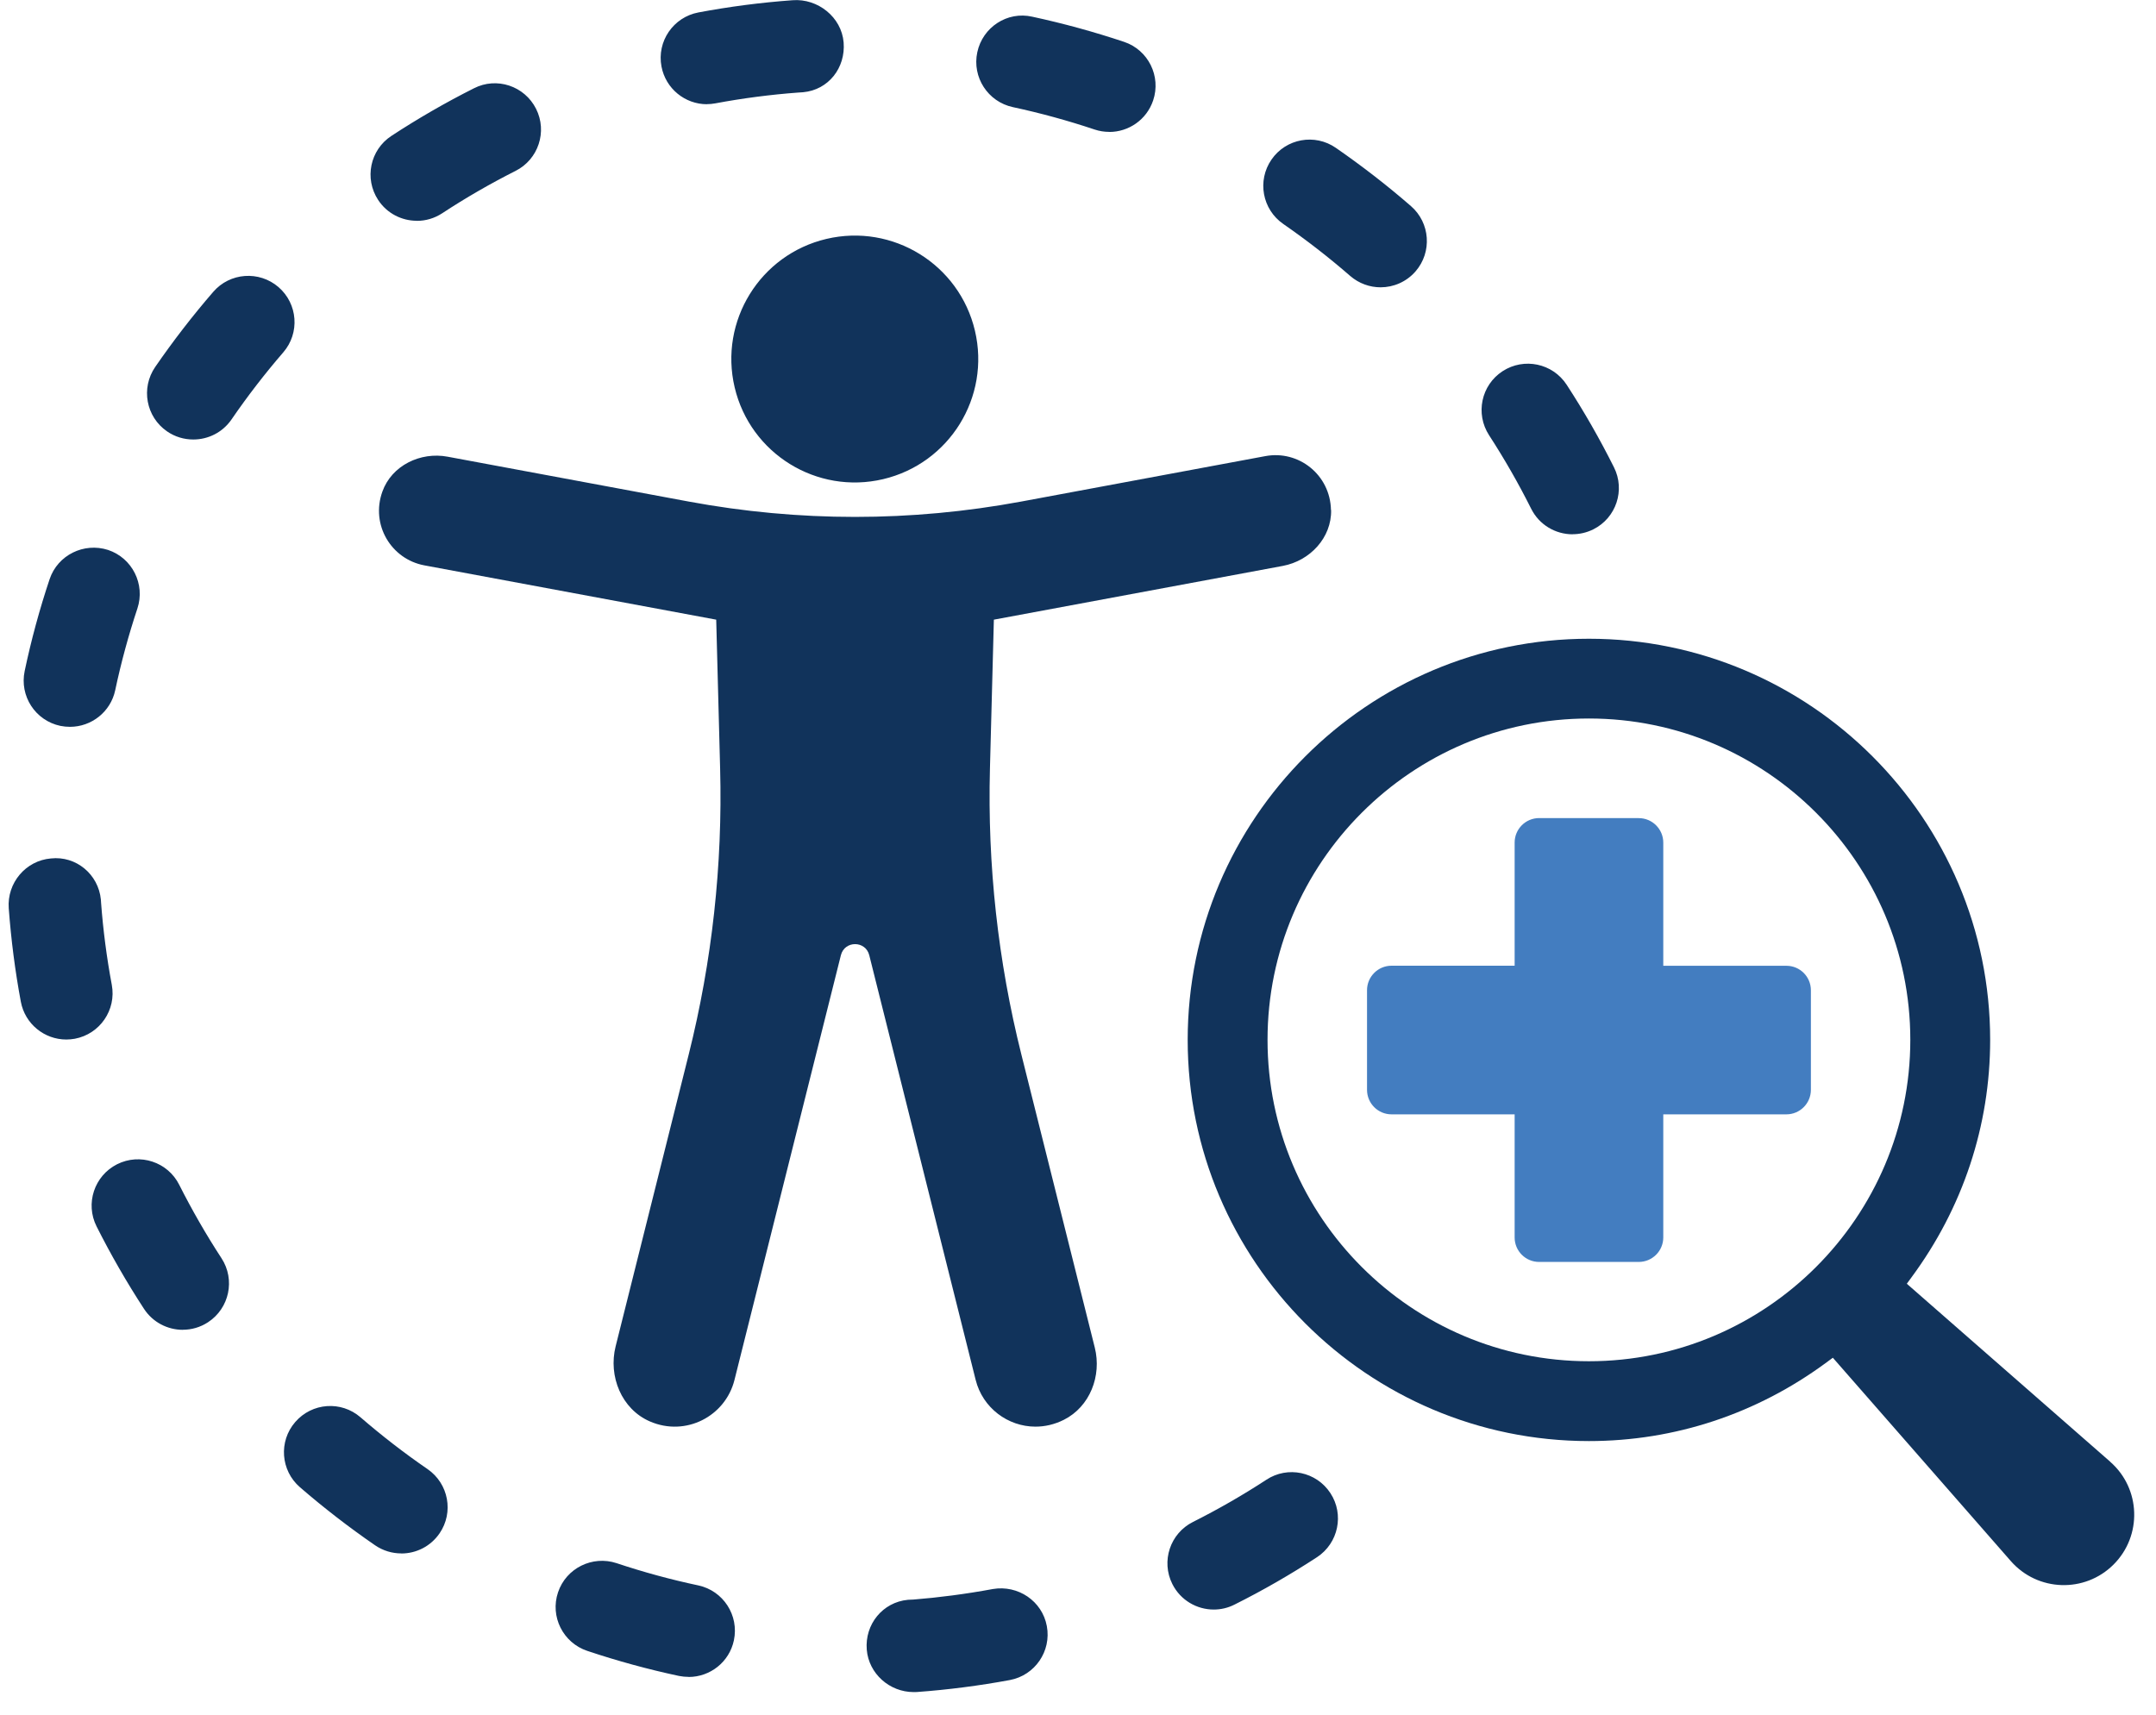
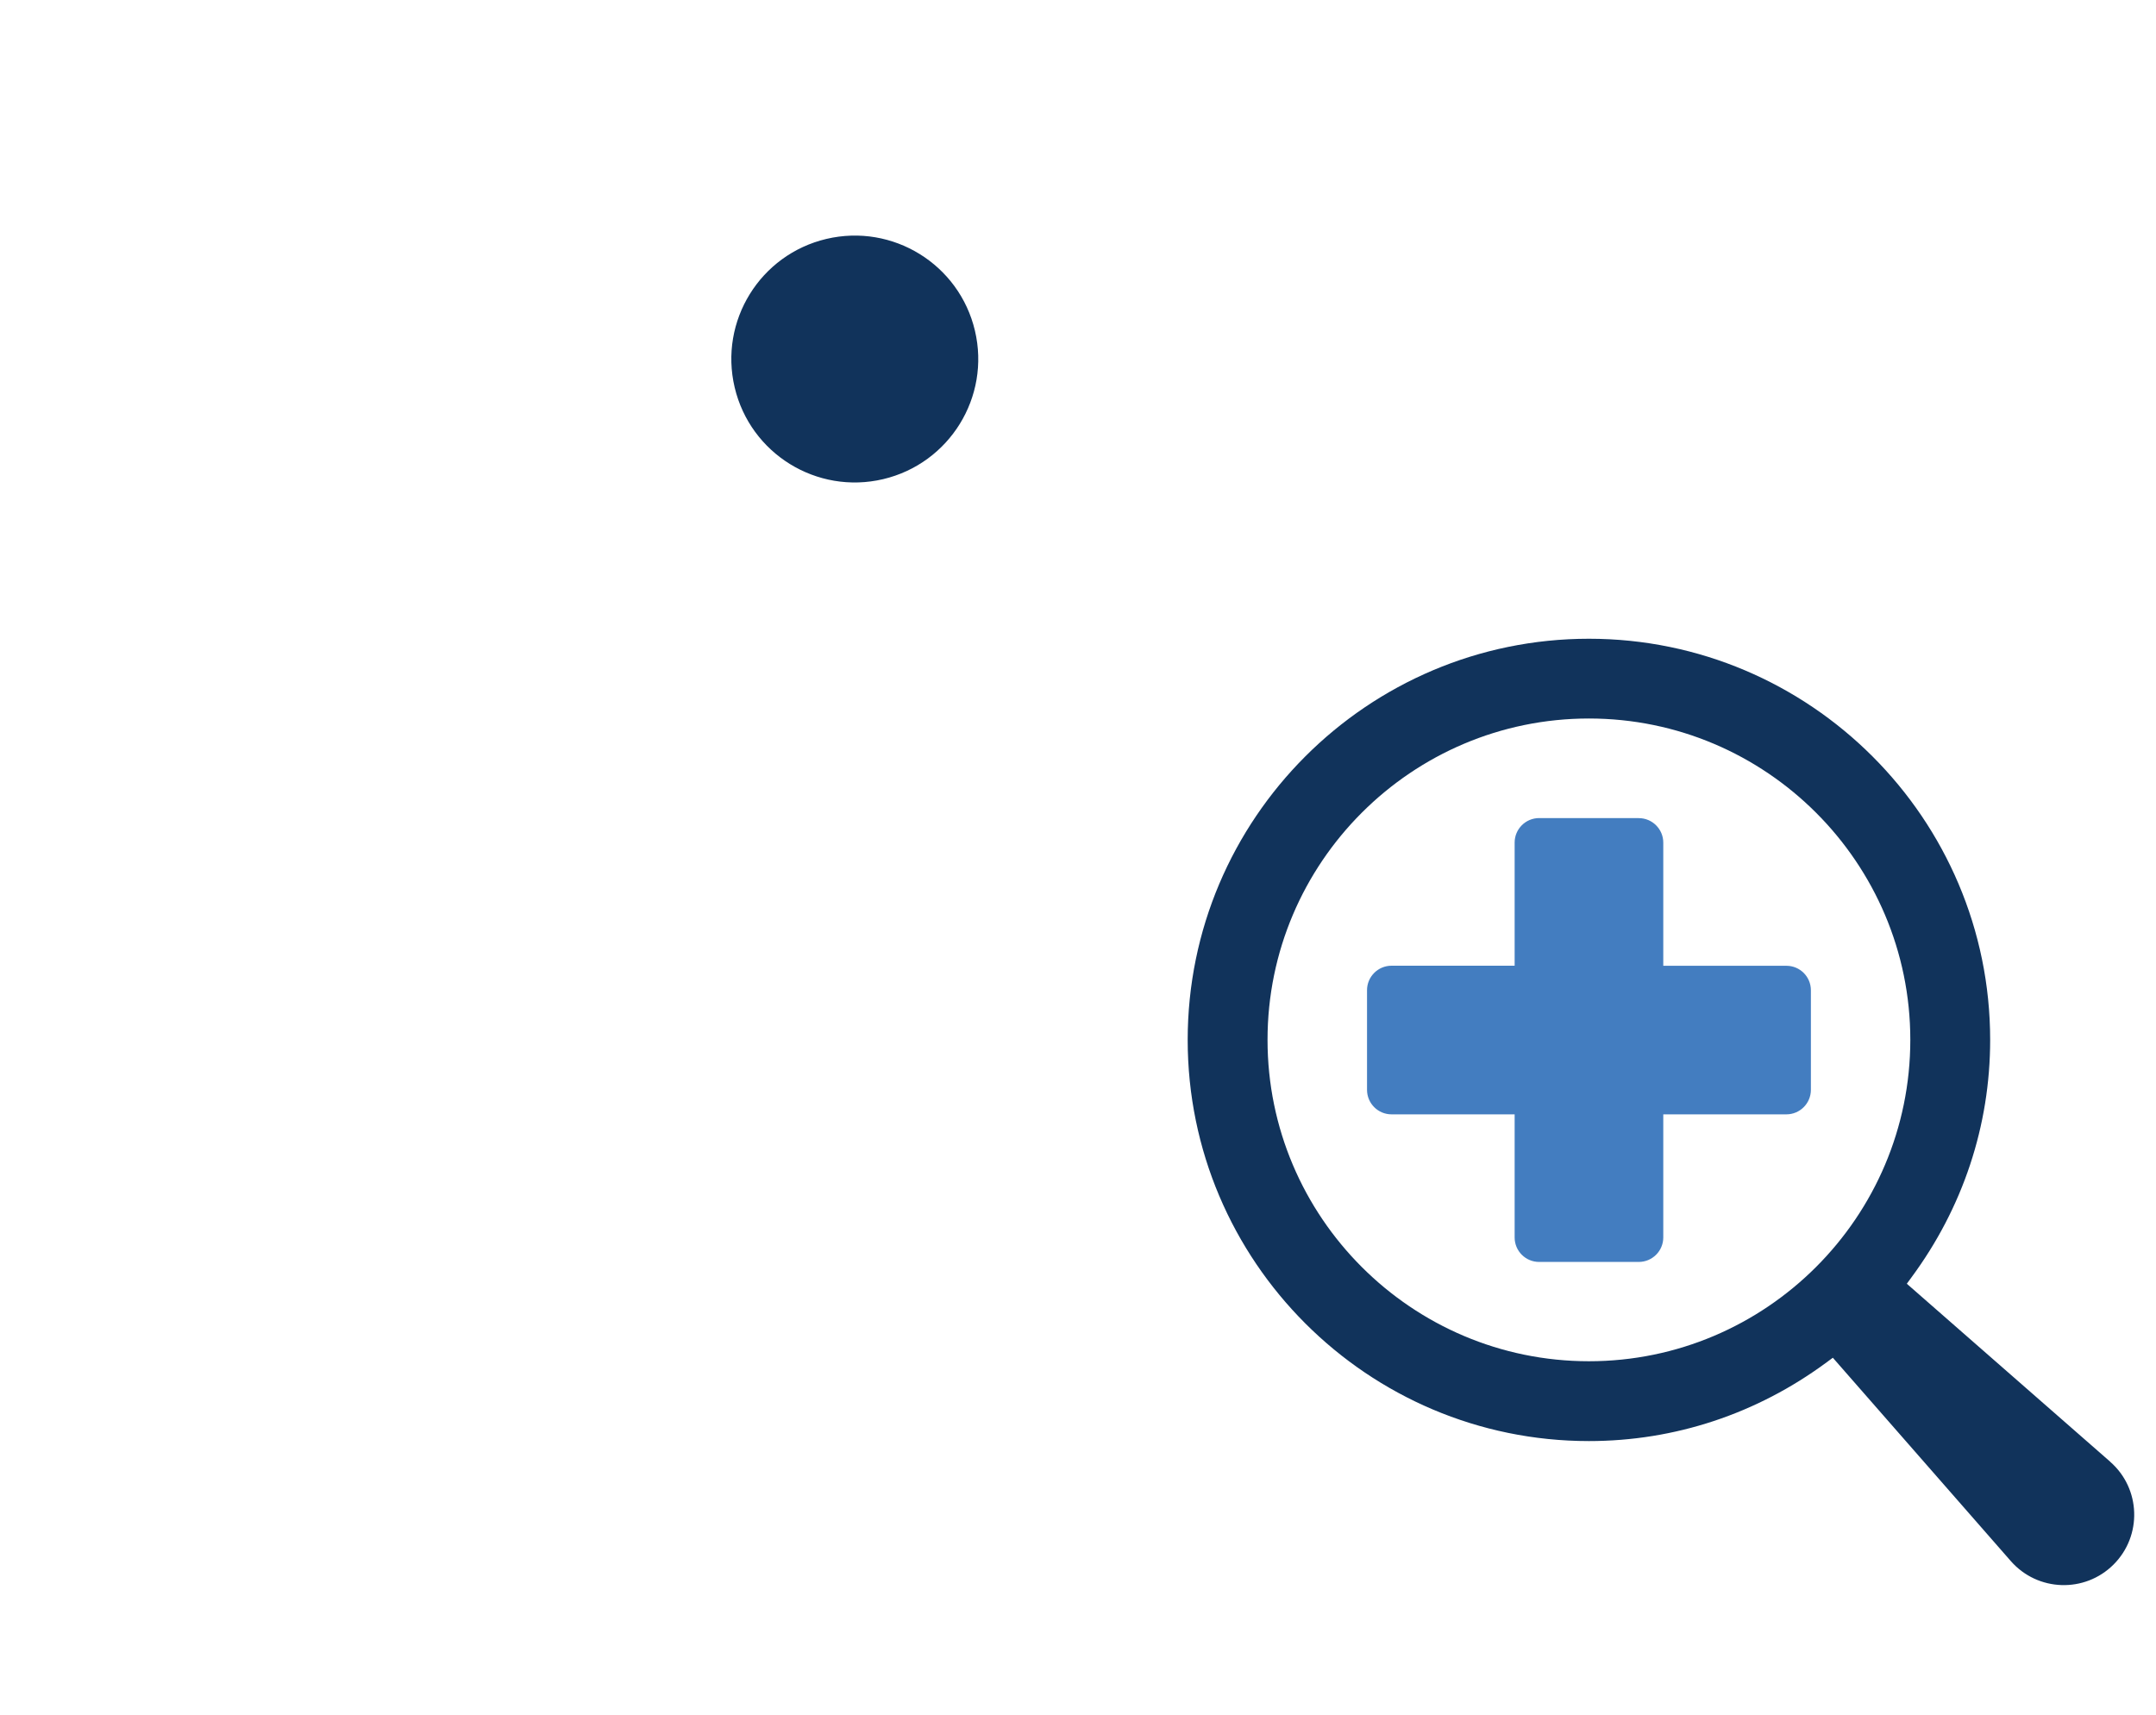
<svg xmlns="http://www.w3.org/2000/svg" width="88" height="70" viewBox="0 0 88 70" fill="none">
  <g clip-path="url(#clip0_6276_75044)">
-     <path d="M54.325 20.819C54.295 19.378 53 18.366 51.644 18.621L41.673 20.477C39.437 20.891 37.169 21.102 34.897 21.102C32.624 21.102 30.354 20.891 28.12 20.477L18.27 18.644C17.16 18.436 15.989 19.003 15.608 20.067C15.12 21.421 15.967 22.828 17.32 23.08L29.233 25.297L29.393 31.378C29.497 35.309 29.065 39.239 28.109 43.055L25.128 54.962C24.822 56.184 25.369 57.527 26.526 58.028C27.992 58.664 29.609 57.815 29.979 56.333L34.322 38.995C34.474 38.392 35.328 38.392 35.48 38.995L39.823 56.333C40.109 57.476 41.138 58.241 42.264 58.241C42.648 58.241 43.04 58.154 43.424 57.961C44.486 57.426 44.974 56.168 44.685 55.013L41.69 43.055C40.734 39.239 40.302 35.309 40.406 31.378L40.566 25.297L52.361 23.102C53.471 22.895 54.356 21.948 54.331 20.821L54.325 20.819Z" fill="#11335B" />
-     <path d="M36.047 19.561C38.755 18.921 40.433 16.208 39.793 13.499C39.154 10.791 36.44 9.114 33.732 9.753C31.024 10.392 29.346 13.106 29.986 15.814C30.625 18.522 33.339 20.2 36.047 19.561Z" fill="#11335B" />
-     <path d="M37.289 69.077C36.311 69.077 35.459 68.328 35.378 67.345C35.294 66.311 36.028 65.406 37.059 65.31C37.115 65.305 37.233 65.299 37.292 65.299C38.284 65.221 39.419 65.075 40.526 64.87C41.551 64.697 42.538 65.358 42.728 66.383C42.919 67.409 42.244 68.393 41.218 68.586C39.974 68.816 38.702 68.981 37.432 69.074C37.384 69.077 37.34 69.079 37.292 69.079L37.289 69.077ZM28.109 68.457C27.977 68.457 27.845 68.443 27.713 68.418C26.452 68.149 25.191 67.804 23.97 67.395C22.98 67.064 22.445 65.994 22.776 65.007C23.106 64.018 24.18 63.489 25.166 63.814C26.256 64.178 27.377 64.484 28.501 64.722C29.521 64.94 30.171 65.944 29.955 66.964C29.768 67.852 28.983 68.46 28.109 68.46V68.457ZM49.541 65.708C48.849 65.708 48.182 65.327 47.851 64.666C47.383 63.735 47.759 62.6 48.692 62.132C49.723 61.614 50.732 61.034 51.688 60.409C52.559 59.834 53.731 60.081 54.302 60.955C54.874 61.827 54.627 62.998 53.756 63.57C52.68 64.273 51.548 64.926 50.387 65.506C50.116 65.644 49.827 65.708 49.541 65.708ZM16.378 63.416C16.011 63.416 15.638 63.309 15.31 63.085C14.248 62.354 13.214 61.555 12.242 60.714C11.454 60.031 11.367 58.84 12.051 58.052C12.735 57.262 13.926 57.175 14.716 57.861C15.585 58.612 16.504 59.324 17.451 59.974C18.311 60.566 18.53 61.743 17.939 62.6C17.572 63.133 16.983 63.419 16.381 63.419L16.378 63.416ZM7.461 54.288C6.844 54.288 6.239 53.986 5.877 53.431C5.168 52.344 4.518 51.212 3.941 50.065C3.473 49.135 3.848 48 4.779 47.529C5.712 47.061 6.847 47.434 7.315 48.367C7.828 49.384 8.408 50.396 9.041 51.366C9.61 52.24 9.364 53.408 8.489 53.98C8.17 54.188 7.814 54.286 7.461 54.286V54.288ZM2.705 42.437C1.814 42.437 1.021 41.804 0.85 40.893C0.617 39.643 0.452 38.36 0.357 37.079C0.281 36.048 1.046 35.134 2.077 35.045C3.109 34.932 4.017 35.695 4.117 36.723C4.12 36.76 4.126 36.827 4.126 36.861C4.207 37.945 4.353 39.088 4.563 40.204C4.754 41.23 4.078 42.213 3.053 42.406C2.935 42.426 2.82 42.437 2.705 42.437ZM2.856 29.672C2.728 29.672 2.596 29.659 2.464 29.633C1.444 29.418 0.791 28.417 1.007 27.394C1.273 26.13 1.615 24.872 2.024 23.647C2.355 22.658 3.425 22.134 4.412 22.451C5.401 22.782 5.936 23.852 5.608 24.841C5.247 25.928 4.941 27.052 4.703 28.176C4.515 29.064 3.731 29.672 2.856 29.672ZM64.186 21.812C63.494 21.812 62.827 21.431 62.496 20.767C61.984 19.744 61.406 18.735 60.779 17.768C60.21 16.891 60.456 15.722 61.331 15.153C62.205 14.585 63.374 14.831 63.945 15.706C64.651 16.79 65.299 17.922 65.876 19.077C66.344 20.007 65.966 21.145 65.033 21.61C64.761 21.745 64.472 21.809 64.189 21.809L64.186 21.812ZM7.887 17.942C7.517 17.942 7.144 17.835 6.819 17.611C5.959 17.02 5.743 15.843 6.334 14.982C7.066 13.918 7.864 12.886 8.702 11.917C9.383 11.126 10.577 11.04 11.367 11.72C12.158 12.404 12.244 13.595 11.563 14.383C10.815 15.249 10.103 16.171 9.45 17.123C9.083 17.656 8.495 17.942 7.892 17.942H7.887ZM56.351 11.729C55.911 11.729 55.471 11.575 55.112 11.267C54.249 10.515 53.327 9.801 52.377 9.142C51.52 8.548 51.304 7.374 51.898 6.514C52.489 5.656 53.666 5.44 54.526 6.037C55.591 6.774 56.623 7.573 57.59 8.414C58.377 9.098 58.461 10.291 57.777 11.079C57.404 11.508 56.878 11.729 56.351 11.729ZM17.014 9.013C16.398 9.013 15.795 8.714 15.434 8.162C14.862 7.29 15.103 6.119 15.977 5.547C17.05 4.844 18.183 4.188 19.343 3.605C20.273 3.128 21.411 3.51 21.879 4.44C22.35 5.37 21.974 6.508 21.044 6.976C20.012 7.497 19.006 8.077 18.051 8.705C17.731 8.915 17.373 9.016 17.017 9.016L17.014 9.013ZM45.276 5.384C45.077 5.384 44.875 5.354 44.673 5.286C43.586 4.922 42.462 4.614 41.341 4.373C40.321 4.154 39.671 3.151 39.89 2.131C40.108 1.111 41.112 0.449 42.134 0.682C43.395 0.954 44.654 1.299 45.878 1.708C46.868 2.038 47.4 3.112 47.067 4.101C46.8 4.891 46.066 5.387 45.276 5.387V5.384ZM28.854 4.255C27.963 4.255 27.17 3.622 26.999 2.714C26.805 1.688 27.481 0.702 28.506 0.508C29.77 0.27 31.065 0.102 32.354 0.009C33.38 -0.069 34.349 0.699 34.434 1.733C34.518 2.767 33.817 3.669 32.783 3.765C32.755 3.765 32.606 3.779 32.576 3.779C31.477 3.86 30.325 4.008 29.199 4.219C29.081 4.241 28.963 4.252 28.848 4.252L28.854 4.255Z" fill="#11335B" />
+     <path d="M36.047 19.561C38.755 18.921 40.433 16.208 39.793 13.499C39.154 10.791 36.44 9.114 33.732 9.753C31.024 10.392 29.346 13.106 29.986 15.814C30.625 18.522 33.339 20.2 36.047 19.561" fill="#11335B" />
    <path d="M66.889 33.397H62.822C62.27 33.397 61.822 33.845 61.822 34.397V39.424H56.797C56.245 39.424 55.797 39.873 55.797 40.425V44.491C55.797 45.043 56.245 45.492 56.797 45.492H61.822V50.519C61.822 51.071 62.27 51.517 62.82 51.517H66.889C67.441 51.517 67.889 51.068 67.889 50.516V45.492H72.914C73.466 45.492 73.914 45.043 73.914 44.491V40.425C73.914 39.873 73.466 39.427 72.916 39.427H67.889V34.4C67.889 33.848 67.441 33.399 66.889 33.399V33.397Z" fill="#437DC0" />
    <path d="M86.129 59.671L77.829 52.407L78.016 52.152C80.118 49.308 81.231 45.953 81.231 42.453C81.231 33.424 73.883 26.076 64.854 26.076C55.824 26.076 48.477 33.421 48.477 42.453C48.477 51.485 55.824 58.83 64.854 58.83C68.357 58.83 71.711 57.718 74.555 55.616L74.81 55.428L82.074 63.729C83.17 64.981 85.095 65.043 86.269 63.869C87.444 62.695 87.382 60.767 86.129 59.674V59.671ZM51.736 42.45C51.736 35.218 57.621 29.332 64.854 29.332C72.087 29.332 77.972 35.218 77.972 42.45C77.972 49.683 72.087 55.571 64.854 55.571C57.621 55.571 51.736 49.686 51.736 42.45Z" fill="#11335B" />
  </g>
  <defs>
    <clipPath id="clip0_6276_75044">
      <rect width="86.756" height="69.076" fill="white" transform="translate(0.352)" />
    </clipPath>
  </defs>
</svg>